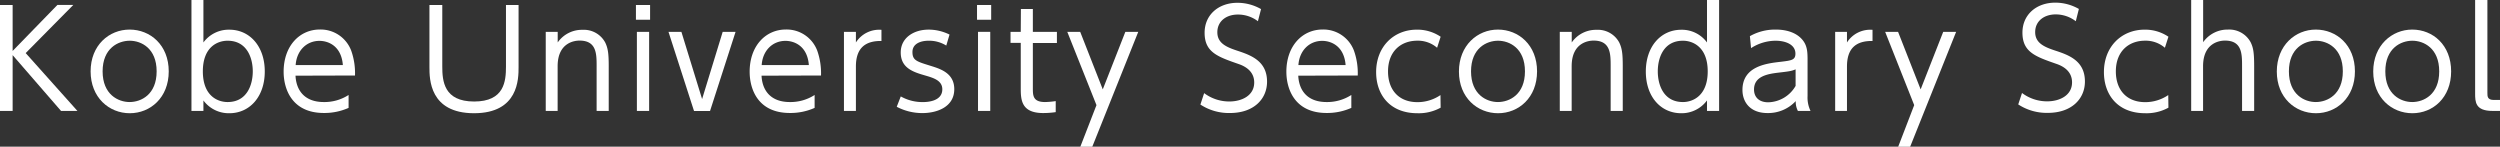
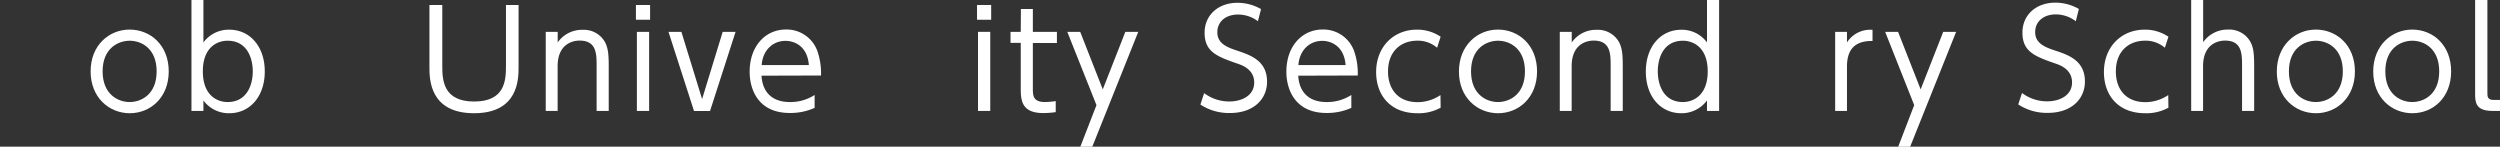
<svg xmlns="http://www.w3.org/2000/svg" viewBox="0 0 706.56 41.45">
  <rect x="0" y="0" width="706.56" height="41.45" fill="#333333" stroke="none" />
  <defs>
    <style>.cls-1{fill:#fff;}</style>
  </defs>
  <g id="レイヤー_2" data-name="レイヤー 2">
    <g id="レイヤー_2-2" data-name="レイヤー 2">
-       <path class="cls-1" d="M3.57,14.4l12.65-13h4.49L7.26,15,21.88,31.35H17.25L3.57,15.58V31.35H0V1.41H3.57Z" />
      <path class="cls-1" d="M36.63,8.36c5.85,0,11.06,4.37,11.06,11.81S42.48,32,36.67,32,25.61,27.58,25.61,20.17,30.85,8.36,36.63,8.36Zm0,20.48c3.27,0,7.64-2.13,7.64-8.67s-4.37-8.66-7.6-8.66S29,13.6,29,20.17,33.44,28.84,36.63,28.84Z" />
      <path class="cls-1" d="M57.49,31.35H54.11V0h3.38V12a8.89,8.89,0,0,1,7.34-3.61c5.69,0,10,4.63,10,11.81S70.52,32,64.83,32a8.89,8.89,0,0,1-7.34-3.61Zm6.84-2.51c5.44,0,7.11-4.83,7.11-8.67s-1.67-8.66-7.11-8.66c-2.81,0-7,1.71-7,8.66S61.52,28.84,64.33,28.84Z" />
-       <path class="cls-1" d="M83.52,21.39c.19,4.1,2.51,7.45,8,7.45a12.55,12.55,0,0,0,7-2v3.65a16.78,16.78,0,0,1-7,1.44c-9,0-11.36-6.76-11.36-11.66,0-7.26,4.48-11.93,10.26-11.93a9.24,9.24,0,0,1,8.85,6,19,19,0,0,1,1.06,7Zm13.38-3c-.42-5.43-4.14-6.84-6.61-6.84-3.69,0-6.46,2.78-6.73,6.84Z" />
      <path class="cls-1" d="M146.56,1.41V19c0,3.26,0,13-12.58,13S121.37,22.3,121.37,19V1.41H125V18.77c0,4.1.42,9.92,9,9.92s9-5.78,9-9.92V1.41Z" />
      <path class="cls-1" d="M154.24,31.35V9h3.38v3a8.32,8.32,0,0,1,7-3.57,6.84,6.84,0,0,1,6.42,3.57c.84,1.71,1,3.38,1,6.8V31.35h-3.42V18.73c0-3.49,0-7.26-4.83-7.26-1.06,0-6.19.31-6.19,7.26V31.35Z" />
      <path class="cls-1" d="M183.73,5.58h-4V1.41h4Zm-.27,25.77H180V9h3.46Z" />
      <path class="cls-1" d="M204.25,9h3.64l-7.22,22.38h-4.52L188.93,9h3.65l5.85,19Z" />
      <path class="cls-1" d="M215.23,21.39c.19,4.1,2.51,7.45,8,7.45a12.54,12.54,0,0,0,7-2v3.65a16.68,16.68,0,0,1-7,1.44c-9.05,0-11.36-6.76-11.36-11.66,0-7.26,4.48-11.93,10.25-11.93a9.24,9.24,0,0,1,8.86,6,19.26,19.26,0,0,1,1.06,7Zm13.37-3c-.41-5.43-4.14-6.84-6.61-6.84-3.68,0-6.46,2.78-6.72,6.84Z" />
-       <path class="cls-1" d="M238.52,31.35V9h3.38v3a7.78,7.78,0,0,1,7.22-3.57v3.15c-4.86-.07-7.22,2.28-7.22,7.22V31.35Z" />
-       <path class="cls-1" d="M267.44,12.88a9.15,9.15,0,0,0-5-1.37c-2.13,0-4.56.76-4.56,3.19s1.26,2.7,5.44,4c2.5.8,6.38,2,6.38,6.5,0,5.13-5.05,6.76-9,6.76a15.52,15.52,0,0,1-7.26-1.78l1.14-2.93a12.43,12.43,0,0,0,6.19,1.6c.8,0,5.55,0,5.55-3.61,0-2.51-2.55-3.23-4.75-3.88-3.49-1-7-2.12-7-6.53,0-4.14,3.65-6.46,7.9-6.46a13.36,13.36,0,0,1,5.89,1.4Z" />
      <path class="cls-1" d="M280.13,5.58h-4V1.41h4Zm-.26,25.77h-3.46V9h3.46Z" />
      <path class="cls-1" d="M288.53,2.55h3.38V9h6.8v3.15h-6.8V24.89c0,2.09,0,3.95,3.46,3.95a22.78,22.78,0,0,0,3-.27v3.12a24.75,24.75,0,0,1-3.53.26c-6.2,0-6.35-3.72-6.35-7.06V12.12h-2.89V9h2.89Z" />
      <path class="cls-1" d="M309.89,29.71,301.64,9h3.65l6.38,16.26L318.05,9h3.65l-13,32.48h-3.38Z" />
      <path class="cls-1" d="M355.52,6a9.33,9.33,0,0,0-5.66-1.89c-3.34,0-5.81,1.93-5.81,5s2.5,4.18,5.58,5.2c3.95,1.3,8.47,2.93,8.47,8.78,0,4.86-3.72,8.85-10.48,8.85a14.7,14.7,0,0,1-8.36-2.39l1.06-3.23a11.78,11.78,0,0,0,7.15,2.36c3.45,0,7-1.64,7-5.36,0-3-2.25-4.48-4.37-5.21-6-2.09-9.65-3.34-9.65-8.85,0-5.13,4-8.47,9.27-8.47a13.39,13.39,0,0,1,6.68,1.78Z" />
      <path class="cls-1" d="M366.92,21.39c.19,4.1,2.51,7.45,8,7.45a12.58,12.58,0,0,0,7-2v3.65a16.78,16.78,0,0,1-7,1.44c-9,0-11.36-6.76-11.36-11.66,0-7.26,4.48-11.93,10.26-11.93a9.24,9.24,0,0,1,8.85,6,19,19,0,0,1,1.06,7Zm13.38-3c-.42-5.43-4.14-6.84-6.61-6.84-3.69,0-6.46,2.78-6.73,6.84Z" />
      <path class="cls-1" d="M407.16,30.43A12.78,12.78,0,0,1,400.59,32c-7.75,0-11.66-5.2-11.66-11.62,0-7.22,5-12,11.51-12a11.77,11.77,0,0,1,6.72,2l-1,3.12a8.29,8.29,0,0,0-5.62-2c-4.45,0-8.25,2.85-8.25,8.7,0,5,2.85,8.67,8.33,8.67a11.53,11.53,0,0,0,6.49-2Z" />
      <path class="cls-1" d="M423.35,8.36c5.85,0,11.06,4.37,11.06,11.81S429.2,32,423.39,32s-11.06-4.37-11.06-11.78S417.58,8.36,423.35,8.36Zm0,20.48c3.27,0,7.64-2.13,7.64-8.67s-4.37-8.66-7.6-8.66-7.64,2.09-7.64,8.66S420.16,28.84,423.35,28.84Z" />
      <path class="cls-1" d="M440.83,31.35V9h3.38v3a8.32,8.32,0,0,1,7-3.57,6.84,6.84,0,0,1,6.42,3.57c.84,1.71,1,3.38,1,6.8V31.35h-3.42V18.73c0-3.49,0-7.26-4.82-7.26-1.07,0-6.2.31-6.2,7.26V31.35Z" />
      <path class="cls-1" d="M482.44,28.38A8.87,8.87,0,0,1,475.15,32c-5.74,0-10-4.63-10-11.78s4.3-11.81,10-11.81A8.8,8.8,0,0,1,482.44,12V0h3.42V31.35h-3.42Zm-6.8-16.87c-5.47,0-7.11,4.83-7.11,8.66s1.64,8.67,7.11,8.67c2.77,0,7-1.75,7-8.67S478.41,11.51,475.64,11.51Z" />
-       <path class="cls-1" d="M494.56,10.22a14.43,14.43,0,0,1,7.26-1.86c1,0,5.09,0,7.52,2.81,1.41,1.63,1.52,3.42,1.52,5.7V27.13a8.7,8.7,0,0,0,.84,4.22h-3.57a5.54,5.54,0,0,1-.61-2.78,10.62,10.62,0,0,1-8,3.38c-4.86,0-7.06-3.07-7.06-6.53,0-6.69,6.8-7.49,10.67-7.94,3.19-.38,4.3-.5,4.3-2.32,0-2.58-2.78-3.65-5.63-3.65a12.92,12.92,0,0,0-6.91,2.09Zm12.92,9.38c-1.14.46-1.48.54-4.75.92s-7,1.06-7,4.78c0,2.17,1.44,3.61,4,3.61a9.17,9.17,0,0,0,7.75-4.63Z" />
      <path class="cls-1" d="M518.66,31.35V9H522v3a7.77,7.77,0,0,1,7.22-3.57v3.15c-4.87-.07-7.22,2.28-7.22,7.22V31.35Z" />
      <path class="cls-1" d="M541,29.71,532.79,9h3.65l6.38,16.26L549.2,9h3.65l-13,32.48h-3.38Z" />
      <path class="cls-1" d="M586.67,6A9.33,9.33,0,0,0,581,4.07c-3.34,0-5.81,1.93-5.81,5s2.51,4.18,5.58,5.2c4,1.3,8.48,2.93,8.48,8.78,0,4.86-3.73,8.85-10.49,8.85a14.7,14.7,0,0,1-8.36-2.39l1.07-3.23a11.73,11.73,0,0,0,7.14,2.36c3.45,0,7-1.64,7-5.36,0-3-2.25-4.48-4.37-5.21-6-2.09-9.65-3.34-9.65-8.85,0-5.13,4-8.47,9.27-8.47a13.39,13.39,0,0,1,6.68,1.78Z" />
      <path class="cls-1" d="M612.85,30.43A12.78,12.78,0,0,1,606.28,32c-7.75,0-11.66-5.2-11.66-11.62,0-7.22,5-12,11.51-12a11.75,11.75,0,0,1,6.72,2l-1,3.12a8.29,8.29,0,0,0-5.62-2c-4.45,0-8.24,2.85-8.24,8.7,0,5,2.85,8.67,8.32,8.67a11.53,11.53,0,0,0,6.49-2Z" />
      <path class="cls-1" d="M619.28,31.35V0h3.38V11.93a8.42,8.42,0,0,1,7-3.57,6.86,6.86,0,0,1,6.42,3.57c.76,1.56,1,2.93,1,6.8V31.35h-3.42V18.73c0-3.49,0-7.26-4.83-7.26-1.06,0-6.19.31-6.19,7.26V31.35Z" />
      <path class="cls-1" d="M654.5,8.36c5.85,0,11.06,4.37,11.06,11.81S660.35,32,654.54,32s-11.06-4.37-11.06-11.78S648.73,8.36,654.5,8.36Zm0,20.48c3.27,0,7.64-2.13,7.64-8.67s-4.37-8.66-7.6-8.66-7.64,2.09-7.64,8.66S651.31,28.84,654.5,28.84Z" />
      <path class="cls-1" d="M681.75,8.36c5.85,0,11,4.37,11,11.81S687.6,32,681.79,32s-11.06-4.37-11.06-11.78S676,8.36,681.75,8.36Zm0,20.48c3.27,0,7.63-2.13,7.63-8.67s-4.36-8.66-7.59-8.66-7.64,2.09-7.64,8.66S678.56,28.84,681.75,28.84Z" />
      <path class="cls-1" d="M706.56,31.35h-2.09c-4.94,0-4.94-2.59-4.94-5V0H703V26.25c0,1,0,2,1.82,2h1.75Z" />
    </g>
  </g>
</svg>